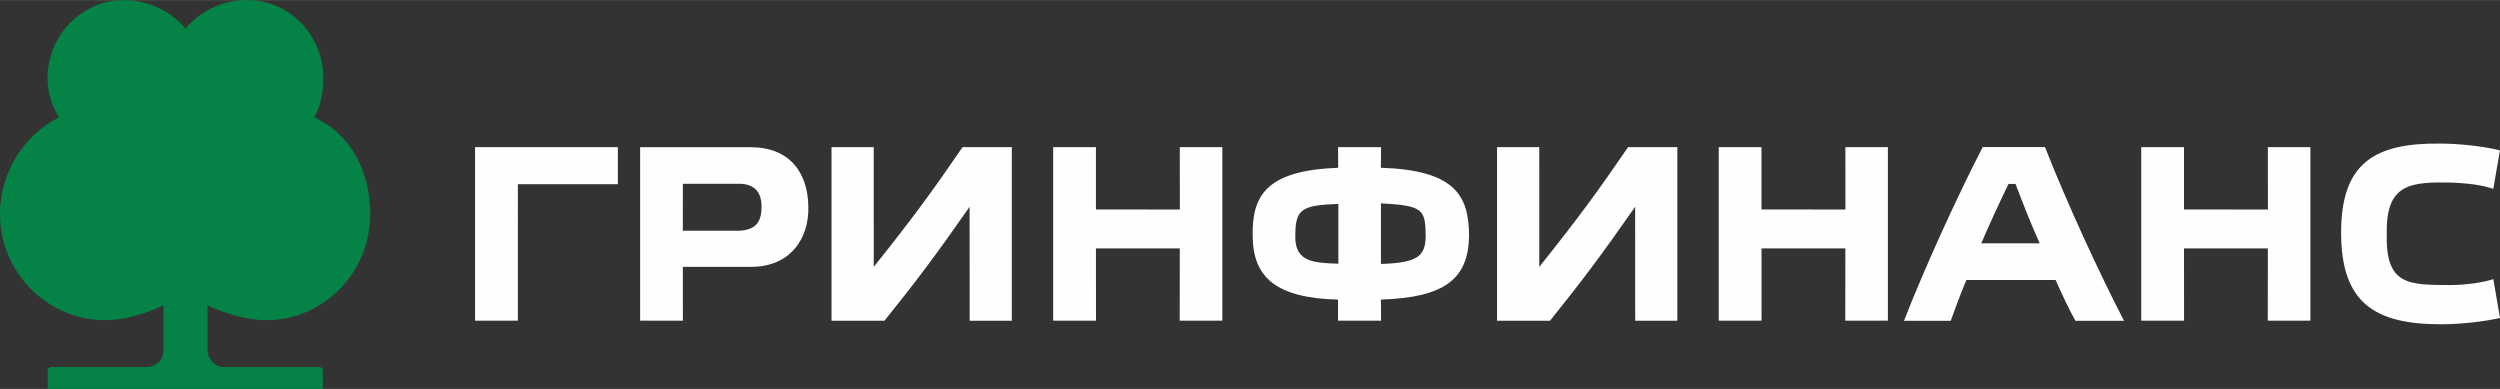
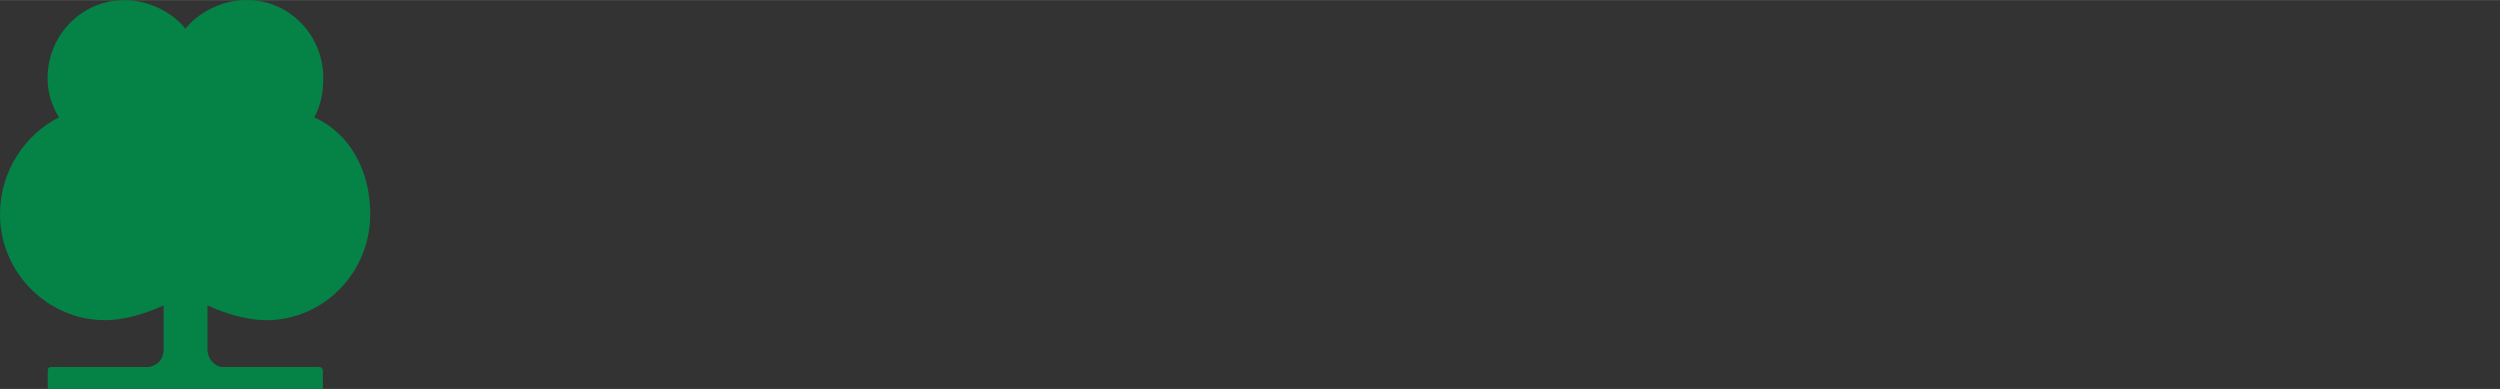
<svg xmlns="http://www.w3.org/2000/svg" xml:space="preserve" width="10688px" height="1663px" style="shape-rendering:geometricPrecision; text-rendering:geometricPrecision; image-rendering:optimizeQuality; fill-rule:evenodd; clip-rule:evenodd" viewBox="0 0 2781.09 432.6">
  <rect x="0" y="0" width="2781.09" height="432.6" fill="#333333" stroke="none" />
  <defs>
    <style type="text/css">  .fil0 {fill:#FEFEFE;fill-rule:nonzero} .fil1 {fill:#058246;fill-rule:nonzero}  </style>
  </defs>
  <g id="Слой_x0020_1">
-     <path class="fil0" d="M1536.21 226.11l-0.02 67.46c42.14,-1.27 49.73,-9.32 49.8,-31.86 -0.48,-28.73 -2.82,-33.04 -49.78,-35.6zm-47.38 67.2l0 -66.56c-41.73,1.65 -47.89,5.87 -47.89,36.18 -0.3,28.4 20,29.4 47.89,30.38zm47.51 -129.66l-0.21 22.9c81.15,2.68 98.11,29.7 98.11,76.11 -0.88,48.29 -27.88,68.18 -98.05,70.56l0.15 23.48 -47.89 -0.07 0.06 -23.39c-68.55,-1.77 -94.67,-24.47 -94.98,-70.58 -1.06,-45.53 15.59,-73.14 95.11,-76.09l-0.15 -22.95 47.85 0.03zm-564.35 133.2c44.45,-55.69 65.86,-85.04 98.79,-133.25l54.8 0 0 193.13 -46.88 0 -0.08 -126.74c-38.69,55.42 -59.31,82.68 -94.7,126.74l-58.91 0 0 -193.13 46.95 0 0.03 133.25zm1457.62 59.83l-47.63 0 0 -193.03 47.58 0 0 69.3 93.37 0.08 -0.08 -69.38 47.31 0 0 193.03 -47.4 0 0.09 -80.38 -93.29 -0.05 0.05 80.43zm284.92 -197.01c21.78,0 49.39,3.15 66.5,7.54l-7.41 42.75c-10.34,-3.02 -18.93,-5.52 -45.26,-6.9 -45.95,-0.94 -74.09,0.58 -73.25,55.91 -1.68,58.34 23.72,57.87 70.21,58.08 19.43,-0.07 37.69,-3.11 48.35,-6.58l7.42 43.2c-17.8,4.02 -43.62,7 -65.95,7 -73.79,0 -110.81,-24.13 -110.81,-101.98 0,-78.11 38,-99.78 110.2,-99.02zm-1867.38 69.91c0,-14.82 -6.95,-25.05 -24.65,-25.2l-62.86 0.01 -0.04 52.24 62.08 0c18.77,-0.69 25.62,-9.32 25.47,-27.05zm-135.05 127.05l0 -192.93 123 0c43,0 63.66,27.88 64.12,66.15 0.95,34.68 -19.47,66.94 -63.57,66.94l-76.02 -0.01 0.04 59.85 -47.57 0zm1491.94 -85.99l64.99 0c-12.6,-28.56 -17.34,-41.17 -26.91,-66.11l-7.77 0.01c-12.28,25.45 -20.28,42.69 -30.31,66.1zm104.71 86.14c-7.48,-13.55 -14.09,-27.61 -22.02,-45.36l-99.28 0c-6.85,16.36 -11.64,29.56 -17.39,45.36l-52 0c22.71,-58.22 58.01,-135.84 87.56,-193.23l69.31 0c24.08,61.55 60.82,141.11 87.91,193.23l-54.09 0zm-1780.29 -0.1l0 -193.04 158.84 0 0 41.21 -111.18 0.04 -0.02 151.79 -47.64 0zm690.75 0l-47.64 0 0 -193.03 47.58 0 0 69.3 93.37 0.08 -0.08 -69.38 47.31 0 0 193.03 -47.4 0 0.1 -80.38 -93.29 -0.05 0.05 80.43zm740.4 0l-47.63 0 0 -193.03 47.58 0 0 69.3 93.37 0.08 -0.08 -69.38 47.31 0 0 193.03 -47.41 0 0.1 -80.38 -93.29 -0.05 0.05 80.43zm-247.27 -59.83c44.46,-55.69 65.87,-85.04 98.79,-133.25l54.8 0 0 193.13 -46.88 0 -0.07 -126.74c-38.69,55.42 -59.31,82.68 -94.7,126.74l-58.92 0 0 -193.13 46.96 0 0.02 133.25z" />
    <path class="fil1" d="M296.07 356.12c63.95,0 115.8,-52.83 115.8,-118 0,-47.96 -21.96,-89.24 -62.3,-107.7 7.31,-12.81 9.98,-27.68 10.06,-43.56 0.21,-45.6 -34.58,-83.28 -78.04,-86.59l-11.87 -0.27c-25.03,1.64 -48.93,13.85 -63.42,31.84 -14.48,-17.99 -38.28,-29.93 -62.48,-31.57l-11.41 0c-44.37,2.98 -79.48,40.6 -79.48,86.59 0,16.69 4.63,30.35 12.66,43.59 -38.15,19.3 -65.59,60.33 -65.59,107.67 0,65.17 53.05,118 116.98,118 20.54,0 44.6,-6.93 64.98,-16.5l0 49.43c-0.34,13.76 -10.12,17.9 -16.23,19.13l-108.75 0c-2.99,0 -3.86,2.45 -3.86,3.77l0 20.65 306.05 0 0 -20.78c0,-1.2 -1.27,-3.64 -4.03,-3.64l-108.96 0c-5.76,-1.16 -14.09,-6.12 -15.39,-18.14l0 -50.42c20.38,9.54 44.8,16.5 65.28,16.5z" />
  </g>
</svg>